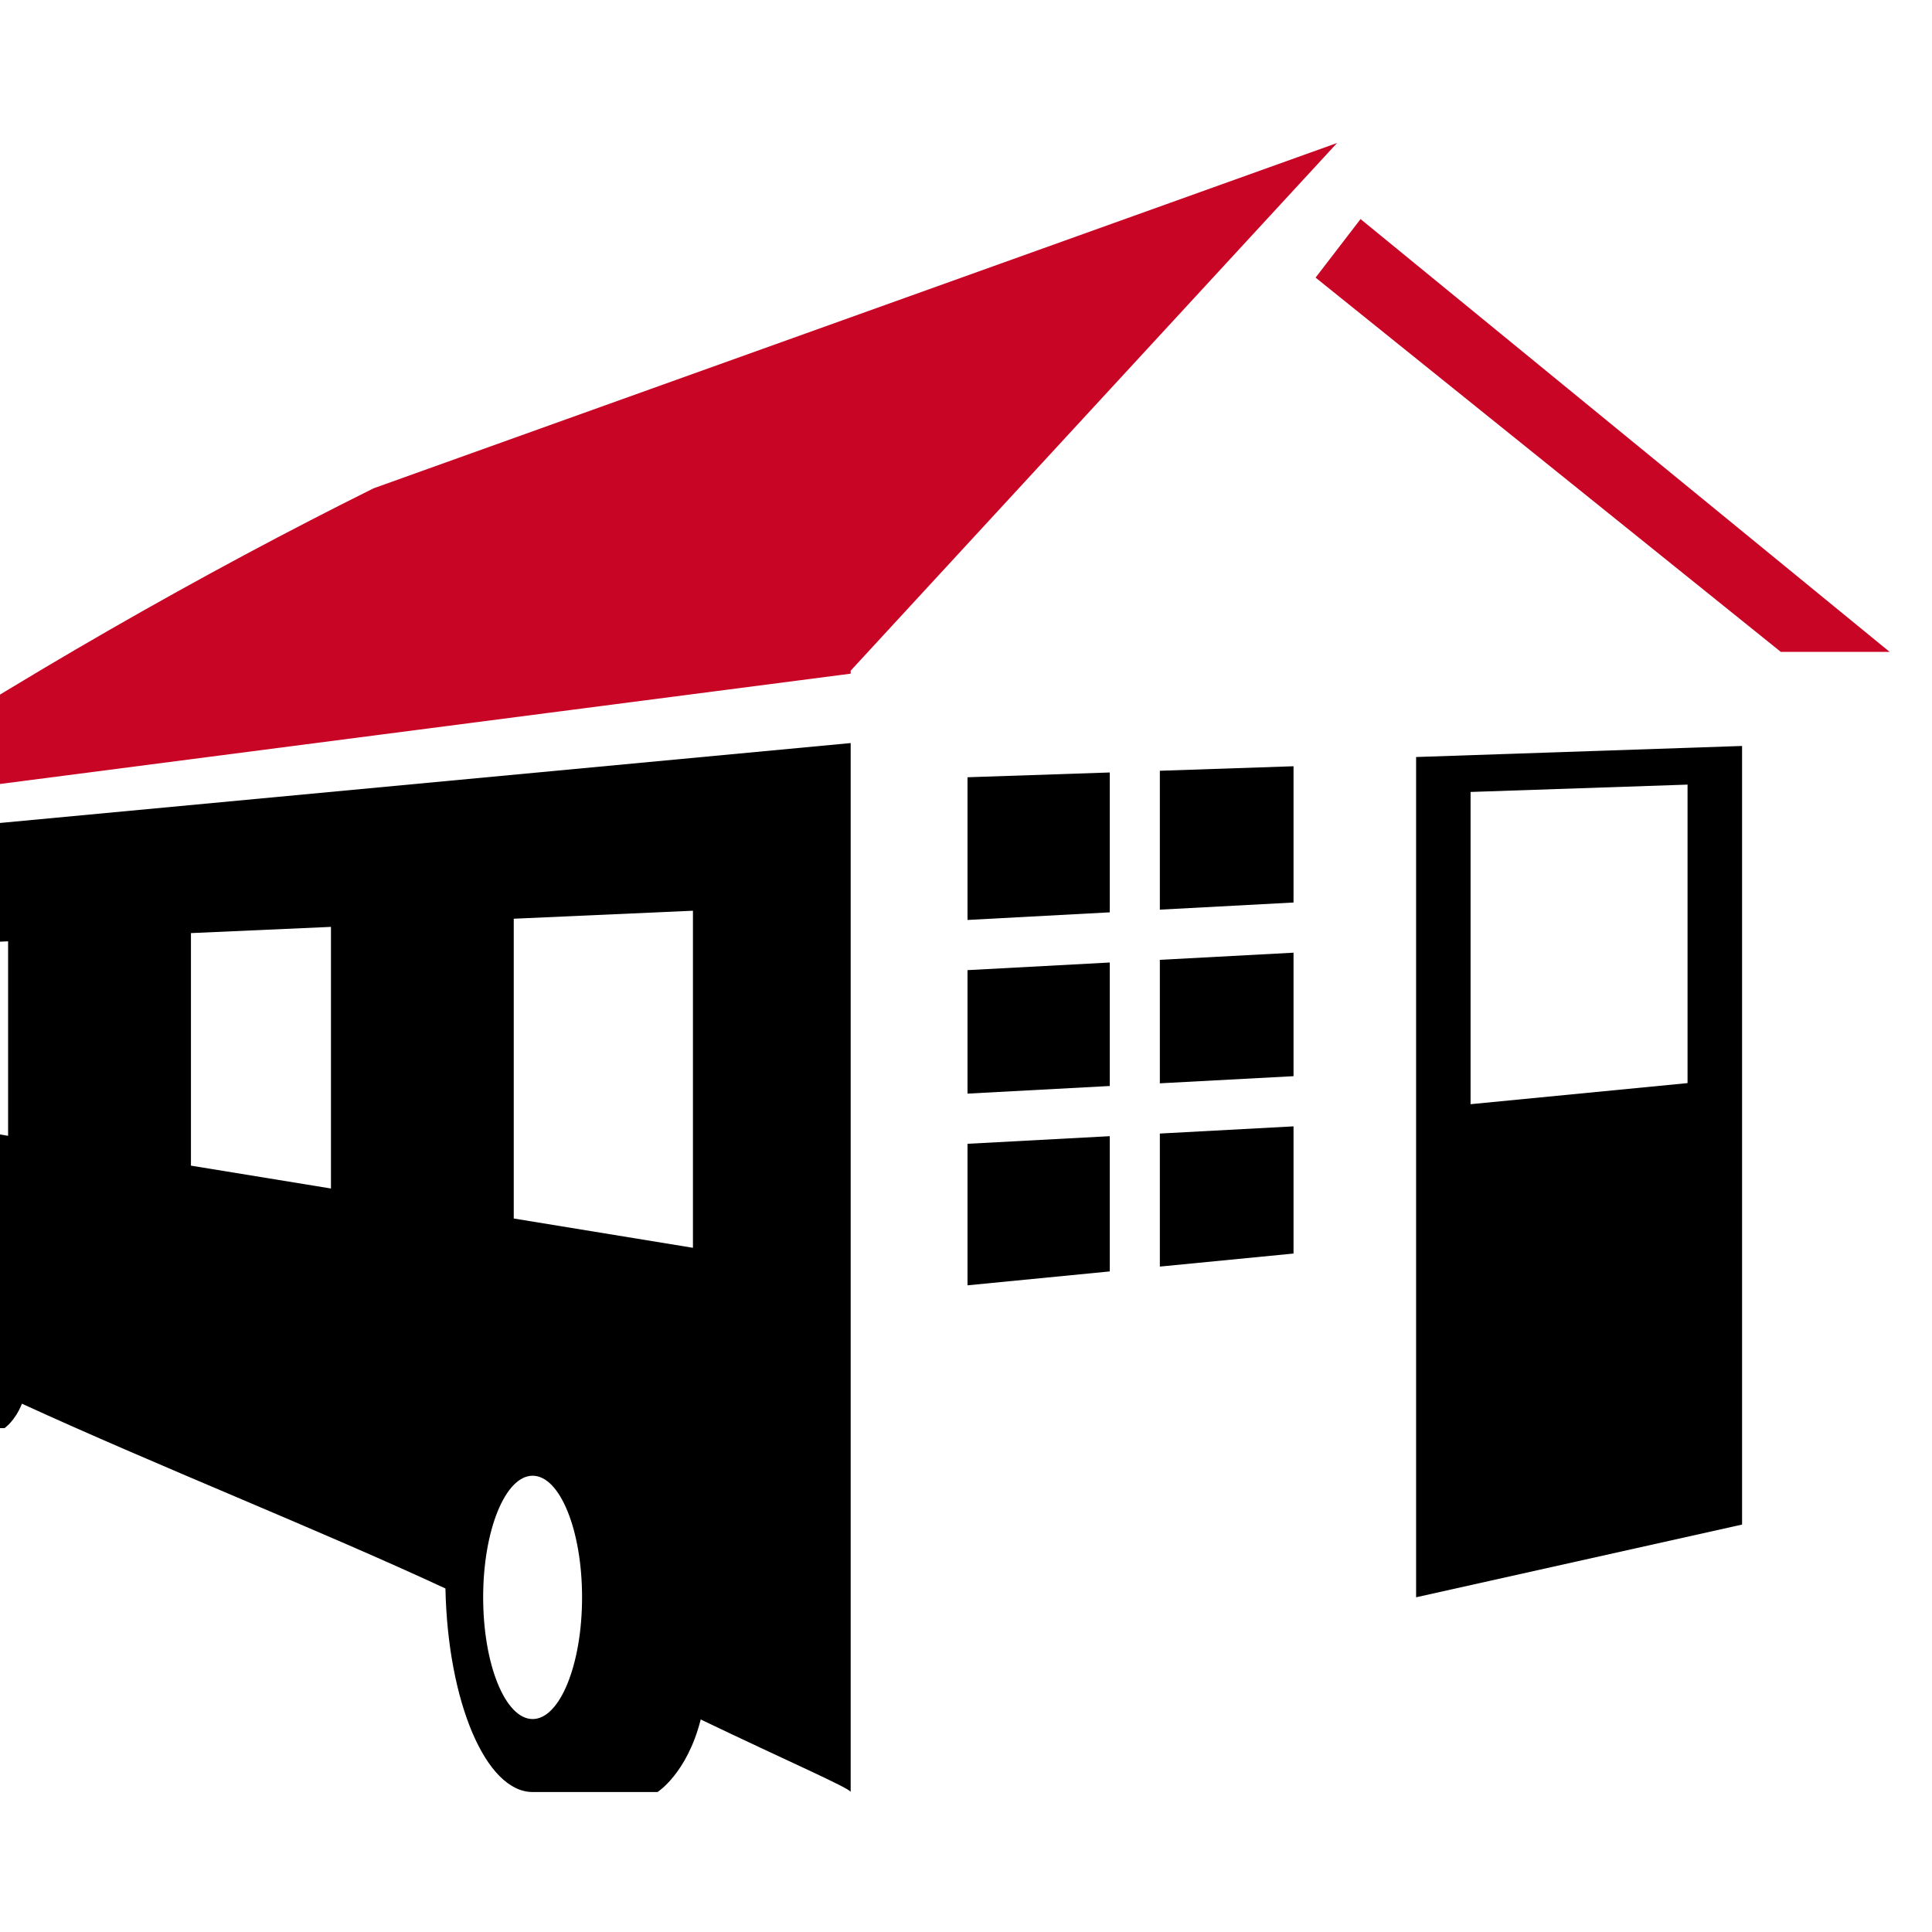
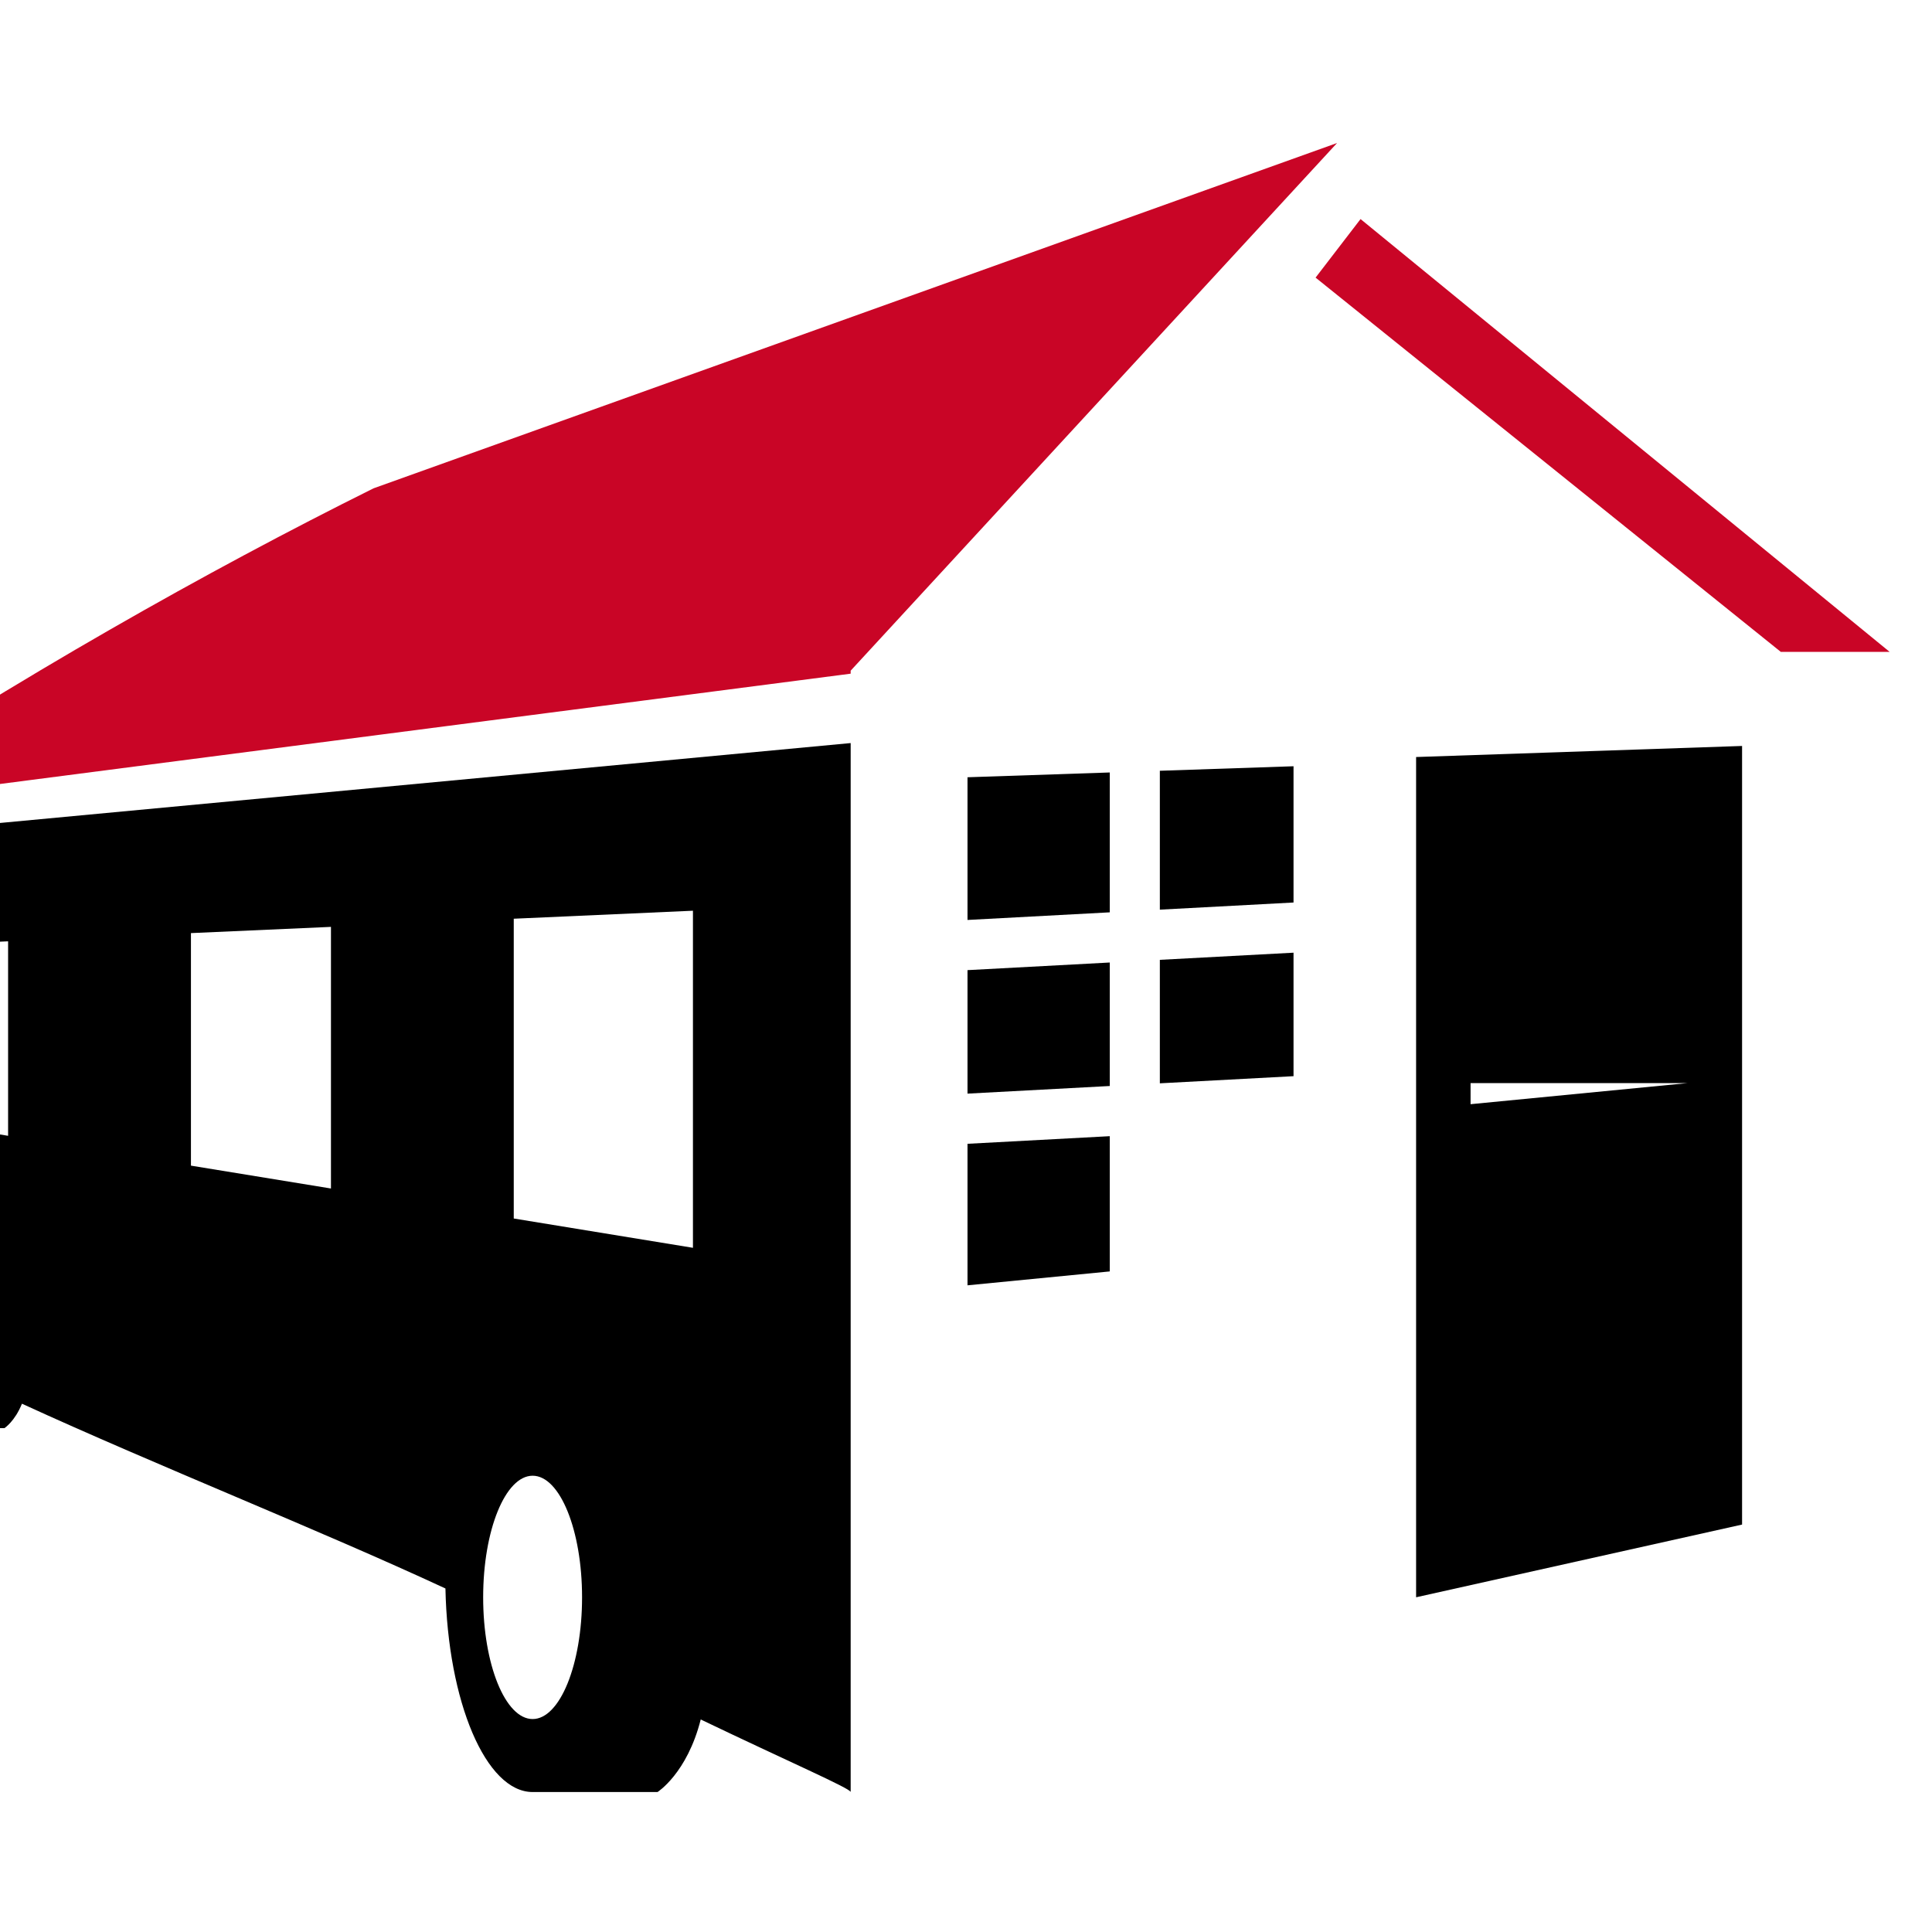
<svg xmlns="http://www.w3.org/2000/svg" version="1.1" id="Calque_1" x="0px" y="0px" width="36px" height="36px" viewBox="0 0 36 36" enable-background="new 0 0 36 36" xml:space="preserve">
  <polygon fill="#C90526" points="25.352,4.082 24.514,5.173 33.183,12.147 35.211,12.147 " />
-   <path d="M26.387,14.106v15.657l6.074-1.355V13.9L26.387,14.106z M31.445,20.182l-4.043,0.393v-5.818l4.043-0.137V20.182z" />
+   <path d="M26.387,14.106v15.657l6.074-1.355V13.9L26.387,14.106z M31.445,20.182l-4.043,0.393v-5.818V20.182z" />
  <g>
    <g>
      <polygon points="24.103,17.752 21.612,17.885 21.612,20.186 24.103,20.053   " />
      <polygon points="18.028,20.378 20.679,20.236 20.679,17.935 18.028,18.077   " />
      <polygon points="21.612,16.95 24.103,16.817 24.103,14.278 21.612,14.362   " />
-       <polygon points="21.612,21.122 21.612,23.601 24.103,23.358 24.103,20.988   " />
      <polygon points="20.679,17 20.679,14.394 18.028,14.483 18.028,17.142   " />
      <polygon points="20.679,21.171 18.028,21.313 18.028,23.95 20.679,23.691   " />
    </g>
  </g>
  <path fill="#C90526" d="M15.851,12.553v-0.056l9.063-9.832L6.961,9.099c-3.118,1.55-6.611,3.526-10.158,5.868v0.056L15.851,12.553z" />
  <path d="M-3.196,24.408c0.448,0.205,0.857,0.414,1.323,0.629c0.07,0.896,0.391,1.574,0.775,1.574h1.181c0,0,0.192-0.123,0.326-0.455  c2.52,1.156,5.559,2.359,7.891,3.443c0.044,2.113,0.754,3.793,1.625,3.793h2.327c0,0,0.551-0.348,0.805-1.352  c1.624,0.779,2.795,1.287,2.794,1.352V13.846l-19.047,1.789V24.408z M9.573,17.119l3.339-0.149v6.281l-3.339-0.546V17.119z   M9.925,27.498c0.509,0,0.921,1.016,0.921,2.266c0,1.252-0.413,2.268-0.921,2.268c-0.509,0-0.922-1.016-0.922-2.268  C9.003,28.514,9.416,27.498,9.925,27.498z M3.558,17.387l2.609-0.116v4.875L3.558,21.72V17.387z M-1.283,17.604l1.434-0.064v3.624  l-1.434-0.235V17.604z M-1.023,23.358c0.294,0,0.533,0.587,0.533,1.31s-0.239,1.309-0.533,1.309s-0.532-0.586-0.532-1.309  S-1.317,23.358-1.023,23.358z" />
</svg>